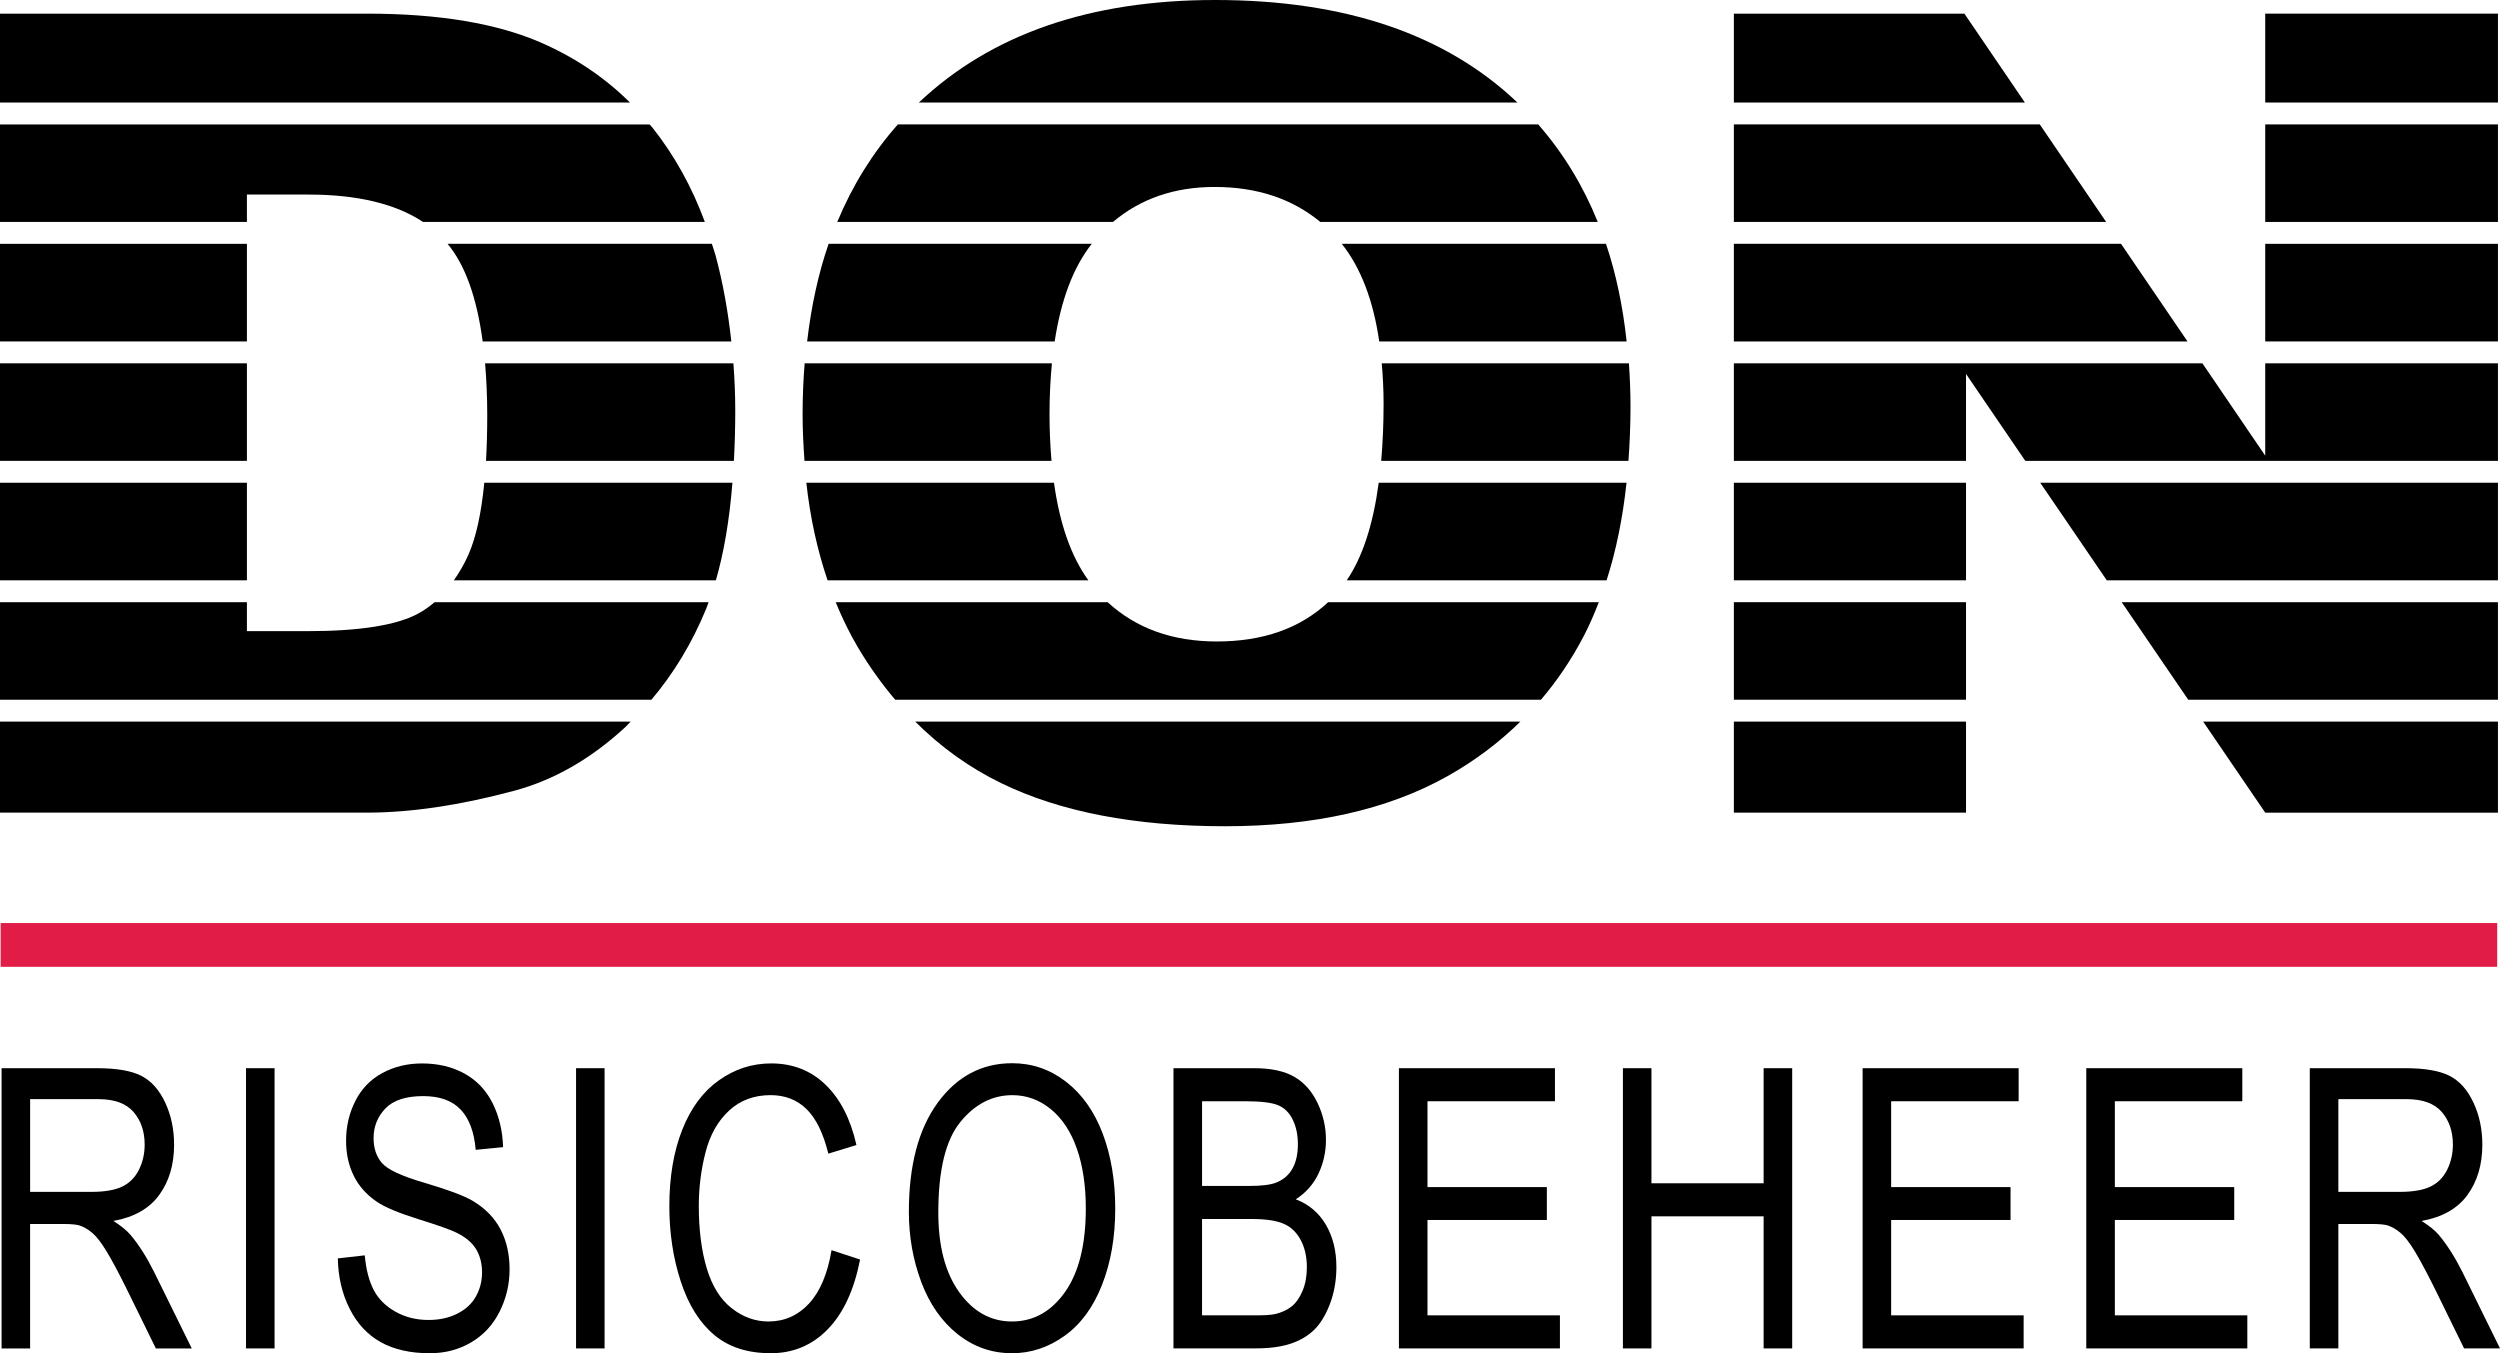
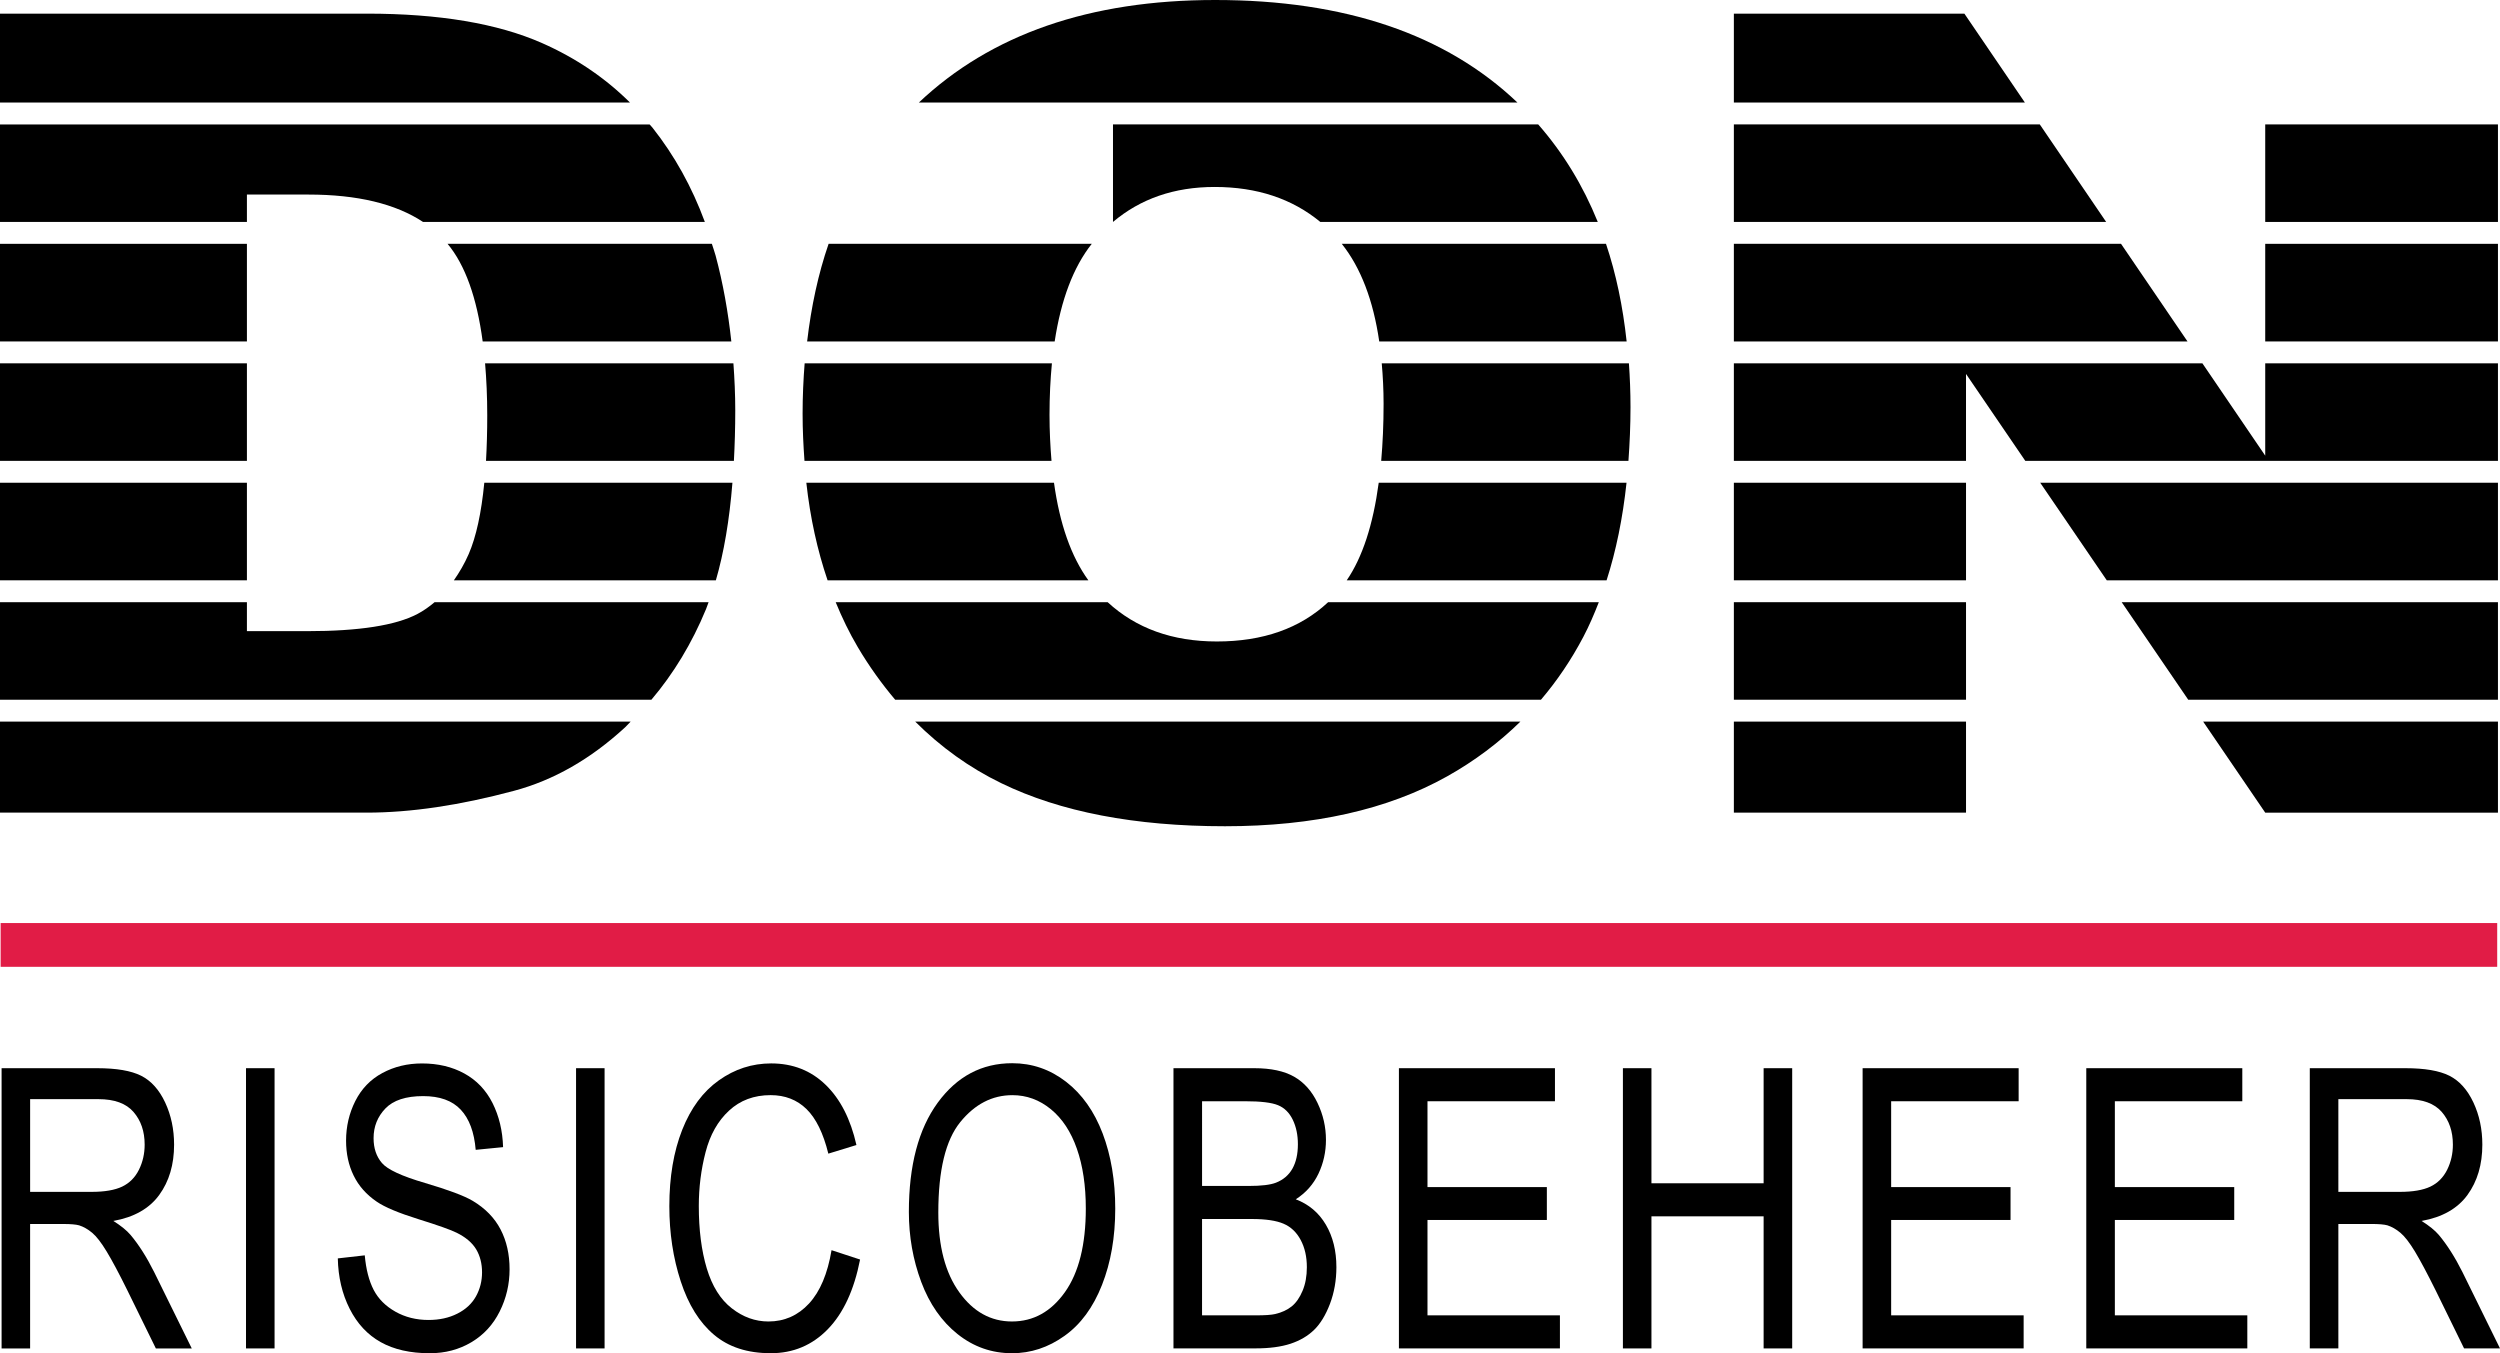
<svg xmlns="http://www.w3.org/2000/svg" version="1.1" id="Laag_1" x="0px" y="0px" width="154px" height="83.358px" viewBox="0 0 154 83.358" enable-background="new 0 0 154 83.358" xml:space="preserve">
  <g>
    <g>
      <path d="M0.098,83.063V65.801H5.99c1.186,0,2.086,0.155,2.703,0.464c0.616,0.312,1.11,0.857,1.479,1.644    c0.367,0.785,0.552,1.652,0.552,2.603c0,1.224-0.304,2.256-0.915,3.096c-0.609,0.84-1.554,1.375-2.829,1.602    c0.466,0.291,0.819,0.577,1.062,0.861c0.514,0.612,1,1.377,1.458,2.296l2.313,4.697H9.601l-1.761-3.59    c-0.512-1.038-0.936-1.83-1.269-2.38c-0.332-0.55-0.631-0.935-0.893-1.154c-0.264-0.221-0.531-0.372-0.804-0.459    c-0.198-0.055-0.525-0.083-0.979-0.083h-2.04v7.666H0.098z M1.856,73.419h3.781c0.805,0,1.434-0.107,1.887-0.323    c0.452-0.217,0.798-0.563,1.033-1.036c0.236-0.475,0.354-0.992,0.354-1.549c0-0.817-0.229-1.488-0.686-2.014    c-0.455-0.527-1.176-0.79-2.161-0.79H1.856V73.419z" />
      <path d="M15.154,83.063V65.801h1.759v17.262H15.154z" />
      <path d="M20.809,77.517l1.66-0.188c0.078,0.864,0.261,1.571,0.548,2.127c0.287,0.552,0.732,0.999,1.338,1.342    c0.604,0.341,1.283,0.512,2.04,0.512c0.672,0,1.264-0.13,1.775-0.389c0.516-0.259,0.897-0.613,1.149-1.064    c0.25-0.452,0.375-0.945,0.375-1.479c0-0.541-0.121-1.014-0.361-1.419c-0.242-0.403-0.642-0.743-1.197-1.019    c-0.358-0.181-1.146-0.46-2.367-0.841c-1.221-0.381-2.075-0.74-2.566-1.079c-0.634-0.432-1.108-0.967-1.419-1.606    c-0.313-0.639-0.466-1.355-0.466-2.149c0-0.872,0.189-1.686,0.569-2.442c0.383-0.757,0.938-1.334,1.67-1.726    c0.73-0.394,1.544-0.589,2.439-0.589c0.983,0,1.853,0.205,2.605,0.618c0.754,0.412,1.333,1.019,1.737,1.818    c0.403,0.803,0.622,1.707,0.652,2.72l-1.687,0.166c-0.091-1.092-0.397-1.915-0.92-2.473c-0.522-0.559-1.294-0.837-2.317-0.837    c-1.063,0-1.838,0.255-2.324,0.76c-0.486,0.507-0.73,1.116-0.73,1.831c0,0.62,0.171,1.131,0.516,1.531    c0.339,0.401,1.224,0.812,2.653,1.229c1.429,0.422,2.409,0.787,2.941,1.103c0.774,0.462,1.346,1.051,1.714,1.761    c0.369,0.71,0.554,1.528,0.554,2.455c0,0.918-0.203,1.784-0.608,2.595c-0.404,0.813-0.986,1.445-1.746,1.897    c-0.758,0.451-1.611,0.677-2.56,0.677c-1.203,0-2.212-0.229-3.024-0.684c-0.813-0.455-1.45-1.139-1.913-2.056    C21.076,79.706,20.833,78.67,20.809,77.517z" />
      <path d="M35.485,83.063V65.801h1.757v17.262H35.485z" />
      <path d="M51.223,77.011l1.758,0.576c-0.368,1.877-1.031,3.308-1.989,4.293c-0.959,0.985-2.13,1.478-3.513,1.478    c-1.435,0-2.6-0.378-3.497-1.138c-0.898-0.756-1.58-1.854-2.049-3.29s-0.702-2.979-0.702-4.628c0-1.797,0.265-3.365,0.793-4.706    c0.529-1.336,1.28-2.354,2.259-3.048c0.976-0.695,2.049-1.042,3.222-1.042c1.33,0,2.449,0.439,3.355,1.319    c0.906,0.877,1.537,2.115,1.896,3.708l-1.731,0.531c-0.31-1.258-0.757-2.171-1.343-2.744c-0.586-0.574-1.324-0.86-2.212-0.86    c-1.023,0-1.875,0.318-2.561,0.954c-0.688,0.636-1.171,1.489-1.447,2.563c-0.278,1.069-0.416,2.176-0.416,3.313    c0,1.468,0.163,2.749,0.492,3.847c0.331,1.093,0.842,1.912,1.538,2.453c0.695,0.543,1.447,0.813,2.258,0.813    c0.985,0,1.82-0.369,2.502-1.106C50.518,79.558,50.981,78.462,51.223,77.011z" />
      <path d="M55.986,74.655c0-2.864,0.593-5.106,1.778-6.73c1.185-1.619,2.713-2.431,4.588-2.431c1.228,0,2.333,0.381,3.319,1.144    c0.983,0.761,1.735,1.823,2.253,3.185c0.517,1.363,0.775,2.907,0.775,4.633c0,1.752-0.272,3.318-0.817,4.699    c-0.544,1.382-1.313,2.429-2.313,3.138c-0.996,0.712-2.073,1.066-3.227,1.066c-1.251,0-2.37-0.393-3.354-1.177    c-0.986-0.786-1.732-1.858-2.241-3.216C56.241,77.607,55.986,76.17,55.986,74.655z M57.8,74.691c0,2.08,0.431,3.72,1.293,4.915    c0.861,1.199,1.942,1.797,3.242,1.797c1.324,0,2.412-0.604,3.269-1.813c0.854-1.208,1.282-2.924,1.282-5.146    c0-1.404-0.183-2.632-0.549-3.679c-0.365-1.049-0.9-1.86-1.604-2.438c-0.704-0.576-1.493-0.865-2.37-0.865    c-1.245,0-2.317,0.557-3.216,1.666C58.249,70.238,57.8,72.092,57.8,74.691z" />
      <path d="M72.286,83.063V65.801h4.987c1.016,0,1.83,0.175,2.442,0.522c0.615,0.351,1.096,0.889,1.442,1.614    c0.349,0.727,0.522,1.485,0.522,2.279c0,0.737-0.154,1.432-0.462,2.084c-0.31,0.651-0.774,1.177-1.397,1.577    c0.803,0.307,1.422,0.828,1.855,1.567c0.432,0.736,0.647,1.608,0.647,2.613c0,0.808-0.133,1.561-0.394,2.254    c-0.265,0.695-0.59,1.231-0.978,1.608c-0.386,0.376-0.871,0.662-1.454,0.855c-0.583,0.191-1.299,0.286-2.144,0.286H72.286z     M74.045,73.055h2.873c0.781,0,1.341-0.068,1.679-0.201c0.446-0.173,0.785-0.46,1.013-0.859c0.226-0.4,0.34-0.903,0.34-1.508    c0-0.572-0.106-1.079-0.317-1.513c-0.212-0.436-0.515-0.734-0.907-0.894c-0.393-0.163-1.067-0.243-2.022-0.243h-2.657V73.055z     M74.045,81.026h3.311c0.568,0,0.966-0.027,1.197-0.082c0.405-0.094,0.742-0.251,1.015-0.47c0.272-0.221,0.495-0.541,0.671-0.963    c0.176-0.418,0.263-0.902,0.263-1.452c0-0.645-0.126-1.202-0.381-1.679c-0.254-0.475-0.605-0.808-1.056-1    s-1.099-0.289-1.946-0.289h-3.073V81.026z" />
      <path d="M86.173,83.063V65.801h9.612v2.036h-7.852v5.288h7.353v2.025h-7.353v5.875h8.158v2.037H86.173z" />
      <path d="M99.971,83.063V65.801h1.758v7.089h6.91v-7.089h1.76v17.262h-1.76v-8.137h-6.91v8.137H99.971z" />
      <path d="M114.737,83.063V65.801h9.611v2.036h-7.853v5.288h7.354v2.025h-7.354v5.875h8.161v2.037H114.737z" />
      <path d="M128.515,83.063V65.801h9.611v2.036h-7.851v5.288h7.354v2.025h-7.354v5.875h8.16v2.037H128.515z" />
      <path d="M142.283,83.063V65.801h5.895c1.186,0,2.086,0.155,2.703,0.464c0.617,0.312,1.109,0.857,1.479,1.644    c0.369,0.785,0.552,1.652,0.552,2.603c0,1.224-0.305,2.256-0.915,3.096s-1.553,1.375-2.829,1.602    c0.465,0.291,0.819,0.577,1.063,0.861c0.512,0.612,0.999,1.377,1.459,2.296L154,83.063h-2.212l-1.759-3.59    c-0.515-1.038-0.938-1.83-1.269-2.38c-0.335-0.55-0.631-0.935-0.895-1.154c-0.264-0.221-0.532-0.372-0.802-0.459    c-0.2-0.055-0.527-0.083-0.981-0.083h-2.039v7.666H142.283z M144.044,73.419h3.781c0.805,0,1.433-0.107,1.886-0.323    c0.454-0.217,0.797-0.563,1.033-1.036c0.235-0.475,0.354-0.992,0.354-1.549c0-0.817-0.229-1.488-0.684-2.014    c-0.458-0.527-1.178-0.79-2.164-0.79h-4.207V73.419z" />
    </g>
    <rect x="0.039" y="56.86" fill="#E11C46" width="153.789" height="2.696" />
    <g>
      <path d="M64.926,29.737H49.67c0.239,2.17,0.683,4.168,1.309,6.01h16.064C65.982,34.279,65.277,32.275,64.926,29.737z" />
      <path d="M29.938,28.389h15.27c0.053-0.99,0.084-2.017,0.084-3.108c0-0.983-0.045-1.946-0.114-2.899H29.881    c0.084,0.992,0.133,2.05,0.133,3.202C30.014,26.59,29.988,27.523,29.938,28.389z" />
      <path d="M29.733,21.033H45.05c-0.197-1.816-0.511-3.583-0.968-5.287c-0.066-0.25-0.157-0.481-0.231-0.726H27.571    C28.654,16.323,29.373,18.333,29.733,21.033z" />
      <path d="M51.042,15.02c-0.639,1.847-1.069,3.86-1.323,6.013h15.249c0.391-2.571,1.15-4.576,2.284-6.013H51.042z" />
      <polygon points="106.806,7.664 106.806,13.672 129.74,13.672 125.651,7.664   " />
      <polygon points="130.656,15.02 106.806,15.02 106.806,21.033 134.75,21.033   " />
      <path d="M82.654,15.02c1.17,1.471,1.938,3.475,2.307,6.013h15.24c-0.233-2.156-0.65-4.164-1.272-6.013H82.654z" />
      <path d="M85.229,24.877c0,1.263-0.053,2.426-0.147,3.511h15.23c0.076-1.065,0.127-2.16,0.127-3.309    c0-0.925-0.037-1.822-0.098-2.699H85.115C85.185,23.172,85.229,23.995,85.229,24.877z" />
      <path d="M98.487,37.095H81.813c-1.727,1.613-4.009,2.42-6.855,2.42c-2.737,0-4.978-0.81-6.727-2.42H51.478    c0.396,0.966,0.843,1.89,1.355,2.757c0.7,1.186,1.476,2.262,2.309,3.25h39.782c0.997-1.172,1.867-2.46,2.61-3.872    C97.888,38.558,98.198,37.838,98.487,37.095z" />
-       <path d="M68.56,13.672c1.691-1.429,3.774-2.155,6.263-2.155c2.616,0,4.78,0.727,6.509,2.155h17.091    c-0.91-2.251-2.134-4.254-3.67-6.008H55.308c-1.554,1.756-2.798,3.759-3.732,6.008H68.56z" />
+       <path d="M68.56,13.672c1.691-1.429,3.774-2.155,6.263-2.155c2.616,0,4.78,0.727,6.509,2.155h17.091    c-0.91-2.251-2.134-4.254-3.67-6.008H55.308H68.56z" />
      <path d="M64.65,25.549c0-1.132,0.054-2.18,0.148-3.168H49.566c-0.079,1.005-0.126,2.036-0.126,3.102    c0,1.002,0.048,1.963,0.116,2.906h15.217C64.699,27.495,64.65,26.559,64.65,25.549z" />
      <path d="M0,13.672h15.21v-1.687h3.791c3.006,0,5.356,0.565,7.059,1.687h17.359c-0.793-2.151-1.868-4.092-3.231-5.815    c-0.054-0.069-0.117-0.125-0.172-0.192H0V13.672z" />
-       <rect x="139.538" y="0.84" width="14.336" height="5.476" />
      <path d="M82.959,35.747h16.007c0.583-1.816,0.993-3.82,1.228-6.01H84.929C84.582,32.327,83.927,34.331,82.959,35.747z" />
      <path d="M44.097,35.747c0.495-1.698,0.836-3.702,1.021-6.01H29.833c-0.182,1.861-0.499,3.329-0.96,4.391    c-0.265,0.611-0.578,1.135-0.914,1.619H44.097z" />
      <rect x="106.806" y="29.737" width="14.301" height="6.01" />
      <polygon points="153.874,37.095 130.696,37.095 134.795,43.103 153.874,43.103   " />
      <path d="M0,44.451v5.607h22.596c2.707,0,5.727-0.448,9.063-1.343c2.438-0.65,4.722-1.954,6.849-3.913    c0.12-0.11,0.224-0.238,0.341-0.352H0z" />
      <path d="M38.806,6.316c-1.534-1.522-3.337-2.745-5.417-3.663C30.646,1.444,27.048,0.84,22.596,0.84H0v5.476H38.806z" />
      <path d="M93.474,6.316C89.059,2.116,82.861,0,74.856,0c-7.739,0-13.813,2.119-18.254,6.316H93.474z" />
      <rect x="139.538" y="7.664" width="14.336" height="6.008" />
      <polygon points="124.733,6.316 121.006,0.84 106.806,0.84 106.806,6.316   " />
      <polygon points="135.714,44.451 139.538,50.059 153.874,50.059 153.874,44.451   " />
      <rect x="106.806" y="44.451" width="14.301" height="5.607" />
      <path d="M56.377,44.451c1.566,1.564,3.33,2.836,5.301,3.793c3.639,1.77,8.231,2.653,13.782,2.653    c5.461,0,10.021-1.023,13.682-3.072c1.693-0.948,3.193-2.078,4.516-3.375H56.377z" />
      <polygon points="139.538,22.381 139.538,28.069 135.668,22.381 106.806,22.381 106.806,28.389 121.106,28.389 121.106,23.034     124.758,28.389 153.874,28.389 153.874,22.381   " />
      <path d="M40.126,43.103c1.367-1.613,2.495-3.471,3.366-5.583c0.056-0.134,0.104-0.285,0.157-0.424H26.769    c-0.33,0.279-0.678,0.528-1.053,0.724c-1.343,0.706-3.603,1.059-6.78,1.059H15.21v-1.783H0v6.008H40.126z" />
      <rect x="139.538" y="15.02" width="14.336" height="6.013" />
      <rect y="22.381" width="15.21" height="6.008" />
      <rect y="29.737" width="15.21" height="6.01" />
      <rect y="15.02" width="15.21" height="6.013" />
      <rect x="106.806" y="37.095" width="14.301" height="6.008" />
      <polygon points="125.678,29.737 129.777,35.747 153.874,35.747 153.874,29.737   " />
    </g>
  </g>
</svg>